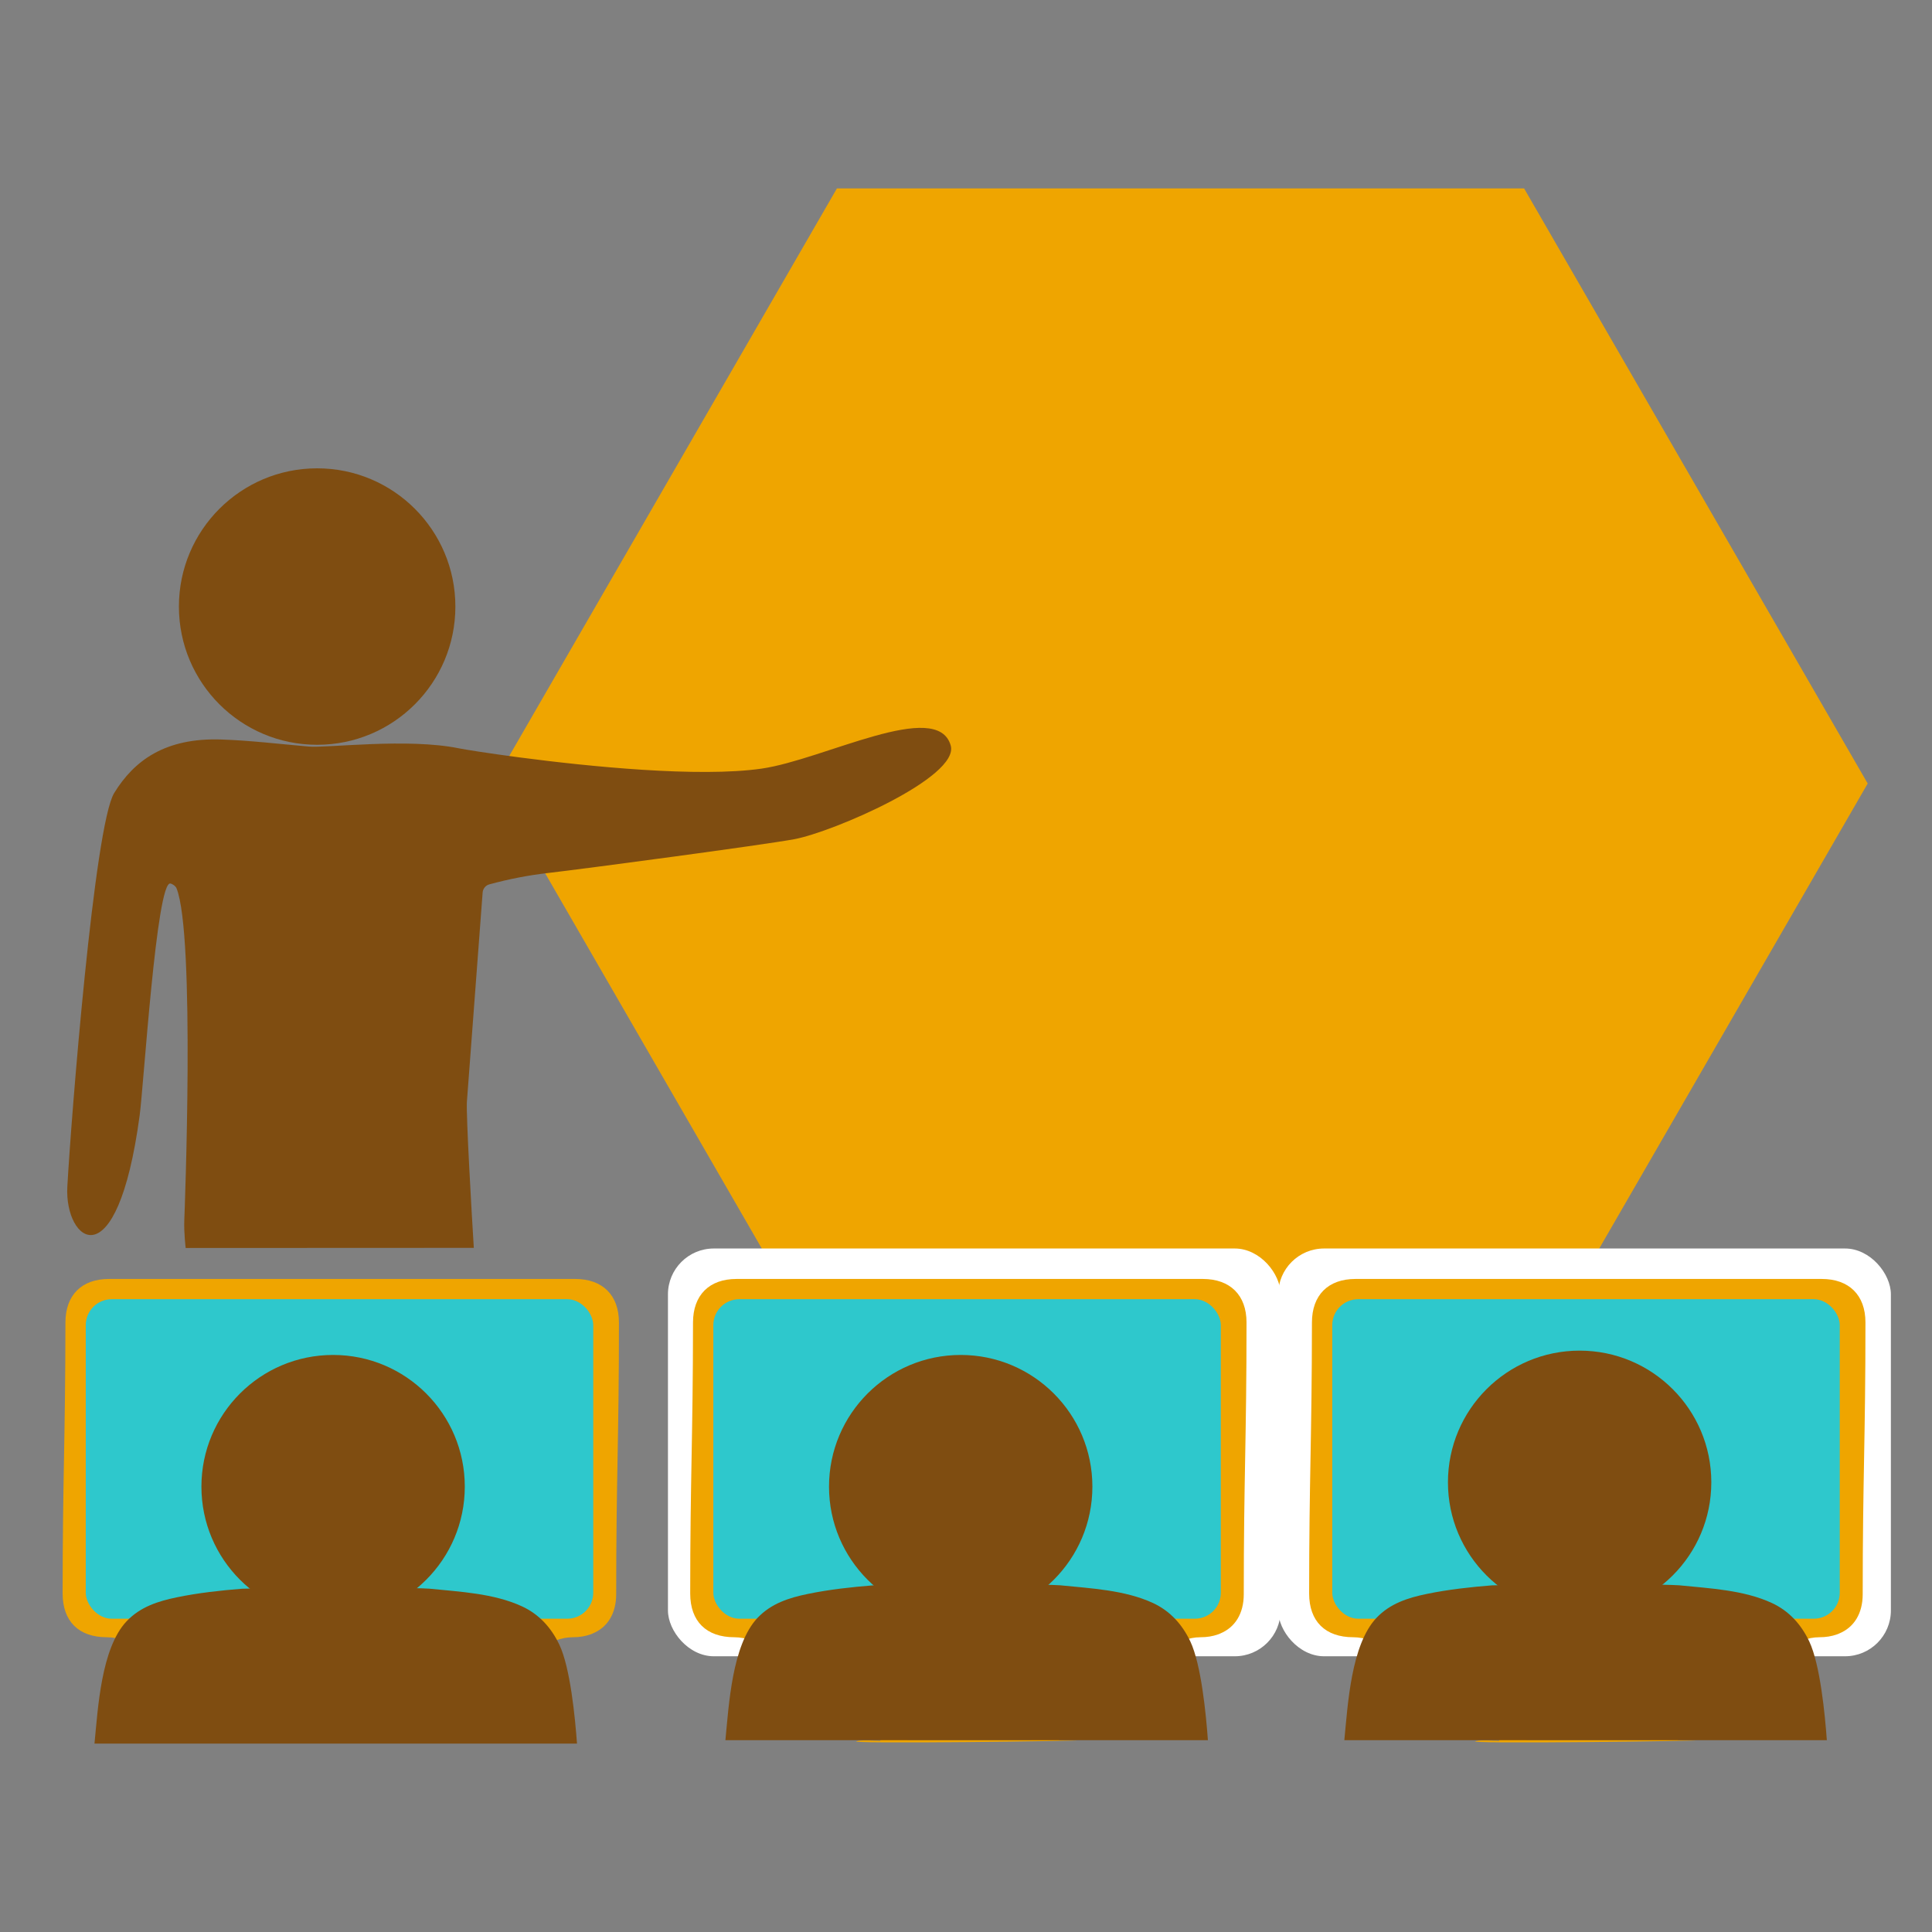
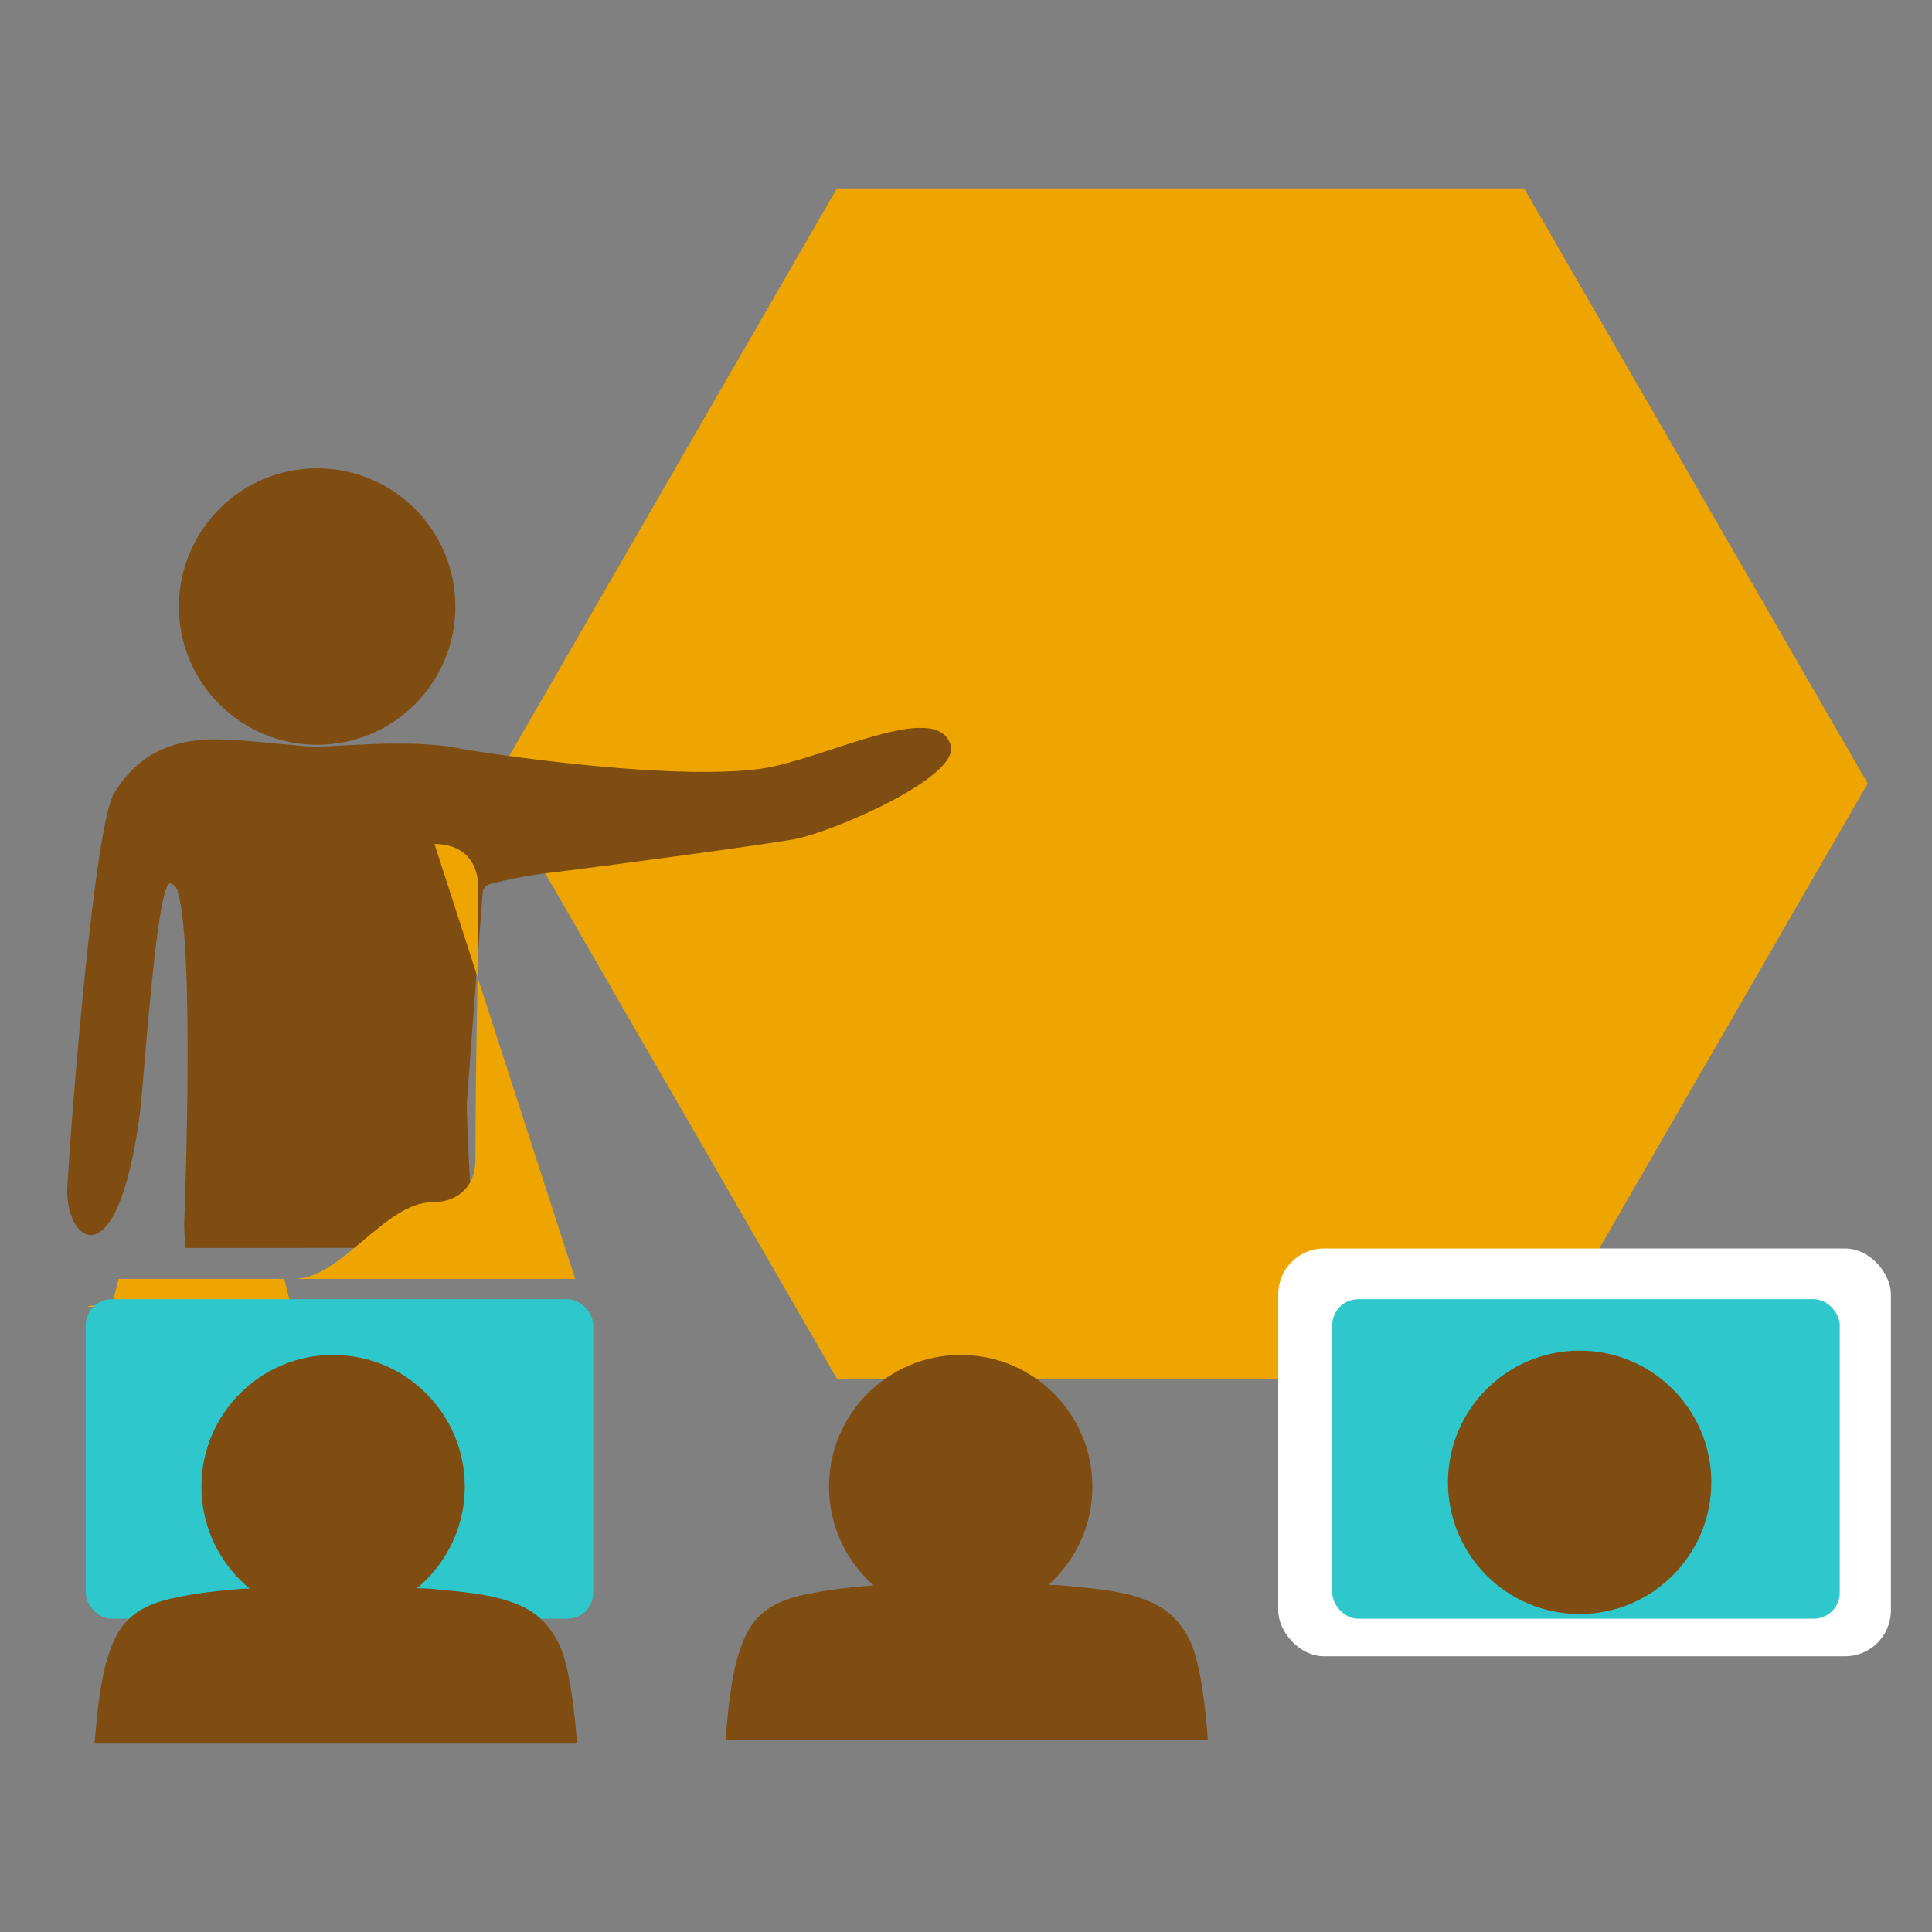
<svg xmlns="http://www.w3.org/2000/svg" id="pcitos_statut" data-name="pcitos statut" viewBox="0 0 1077.17 1077.17">
  <rect x="0" y="0" width="1077.17" height="1077.17" fill="#808080" stroke="none" />
  <defs>
    <style>      .cls-1 {        fill: #7f4d11;      }      .cls-2 {        fill: #fff;      }      .cls-3 {        fill: #2ec8cc;      }      .cls-4 {        fill: #efa500;      }    </style>
  </defs>
  <g id="Salle_informatique" data-name="Salle informatique">
    <polygon class="cls-4" points="849.75 105.05 466.62 105.05 275.05 436.85 466.62 768.66 849.75 768.66 1041.32 436.85 849.75 105.05" />
    <g id="Prof">
      <path class="cls-1" d="M289.78,422.3c38.39,5.05,99.8,11.27,134.82,6.24,34.78-5,97.96-39.16,105.46-12.91,5.06,17.71-65.7,48.26-87.21,52.26-17.4,3.23-116.98,16.5-137.01,18.81-11.75,1.35-22.07,3.42-32.99,6.36-2.09.56-3.6,2.4-3.76,4.56l-8.77,116.58c-.53,7.02,2.72,63.58,3.85,81.54-2.48,0-160.65.07-160.65.07,0,0-1.04-8.7-.77-15.43.17-4.24,6.19-159.04-4.34-185.15-.47-1.17-2.12-2.37-3.41-2.63-7.72-1.52-14.86,112.38-17.13,129.27-12.64,93.9-42.01,70.24-40.33,39.81,2.09-37.92,15.01-201.46,26.13-219.55,11.04-17.96,28.26-30.95,59.95-29.82,16.17.57,32.28,2.52,48.41,3.91,10.77.93,55.16-4.89,84,1.04,2.72.56,15.69,2.67,33.76,5.05Z" />
      <circle class="cls-1" cx="176.82" cy="338.18" r="77.07" />
    </g>
    <g id="Personnage_3" data-name="Personnage 3">
      <g>
        <rect class="cls-2" x="712.66" y="696.09" width="341.59" height="227.35" rx="25.56" ry="25.56" />
-         <path class="cls-4" d="M1015.68,713.07h-259.99c-15.22,0-24.23,9.05-24.23,24.3-.04,64.63-1.56,86.49-1.56,151.08,0,15.51,8.97,24.38,24.63,24.38,26.05,0,53.62,42.76,79.63,42.76h5.38c-1.27,5.12-2.4,9.7-3.71,14.97-4.5,0-8.72-.54-12.75.11-11.84,1.93,132.92-.18,121.55-.36-2.91-.07-5.81-.04-9.01-.04-1.23-4.87-2.4-9.55-3.67-14.68h5.45c26.16,0,50.82-42.76,76.98-42.76,3.63,0,6.94-.54,9.84-1.6.4-.11.8-.29,1.16-.47,8.32-3.41,13.15-11.15,13.15-21.91,0-64.77,1.56-86.82,1.53-151.59,0-15.15-9.12-24.19-24.38-24.19ZM851.19,970.04c1.16-4.83,2.29-9.41,3.49-14.2h62.12c1.13,4.65,2.29,9.34,3.49,14.2h-69.09Z" />
        <rect class="cls-3" x="742.79" y="724.36" width="282.95" height="178.14" rx="14.48" ry="14.48" />
      </g>
      <g>
-         <path class="cls-1" d="M1018.55,970.24h-269.03c1.94-19.79,3.72-53.1,17.88-68.17,7.67-8.12,17.68-11.25,28.08-13.39,11.98-2.48,24.56-3.85,36.34-4.78,11.21-.39,86.42-1.12,104.39-.03,16.92,1.72,35.98,2.58,51.78,9.91,9.42,4.4,16.16,11.77,20.74,21.37,6.09,12.9,8.76,40.64,9.81,55.09Z" />
        <circle class="cls-1" cx="880.71" cy="826.45" r="73.42" />
      </g>
    </g>
    <g id="Personnage_2" data-name="Personnage 2">
      <g>
-         <rect class="cls-2" x="372.41" y="696.09" width="341.59" height="227.35" rx="25.56" ry="25.56" />
-         <path class="cls-4" d="M670.6,713.07h-259.99c-15.22,0-24.23,9.05-24.23,24.3-.04,64.63-1.56,86.49-1.56,151.08,0,15.51,8.97,24.38,24.63,24.38,26.05,0,53.62,42.76,79.63,42.76h5.38c-1.27,5.12-2.4,9.7-3.71,14.97-4.5,0-8.72-.54-12.75.11-11.84,1.93,132.92-.18,121.55-.36-2.91-.07-5.81-.04-9.01-.04-1.23-4.87-2.4-9.55-3.67-14.68h5.45c26.16,0,50.82-42.76,76.98-42.76,3.63,0,6.94-.54,9.84-1.6.4-.11.8-.29,1.16-.47,8.32-3.41,13.15-11.15,13.15-21.91,0-64.77,1.56-86.82,1.53-151.59,0-15.15-9.12-24.19-24.38-24.19ZM506.11,970.04c1.16-4.83,2.29-9.41,3.49-14.2h62.12c1.13,4.65,2.29,9.34,3.49,14.2h-69.09Z" />
-         <rect class="cls-3" x="397.71" y="724.36" width="282.95" height="178.14" rx="14.48" ry="14.48" />
-       </g>
+         </g>
      <g>
        <path class="cls-1" d="M673.47,970.24h-269.03c1.94-19.79,3.72-53.1,17.88-68.17,7.67-8.12,17.68-11.25,28.08-13.39,11.98-2.48,24.56-3.85,36.34-4.78,11.21-.39,86.42-1.12,104.39-.03,16.92,1.72,35.98,2.58,51.78,9.91,9.42,4.4,16.16,11.77,20.74,21.37,6.09,12.9,8.76,40.64,9.81,55.09Z" />
        <circle class="cls-1" cx="535.63" cy="828.86" r="73.42" />
      </g>
    </g>
    <g id="Personnage_1" data-name="Personnage 1">
      <g>
-         <path class="cls-4" d="M320.7,713.07H60.71c-15.22,0-24.23,9.05-24.23,24.3-.04,64.63-1.56,86.49-1.56,151.08,0,15.51,8.97,24.38,24.63,24.38,26.05,0,53.62,42.76,79.63,42.76h5.38c-1.27,5.12-2.4,9.7-3.71,14.97-4.5,0-8.72-.54-12.75.11-11.84,1.93,132.92-.18,121.55-.36-2.91-.07-5.81-.04-9.01-.04-1.23-4.87-2.4-9.55-3.67-14.68h5.45c26.16,0,50.82-42.76,76.98-42.76,3.63,0,6.94-.54,9.84-1.6.4-.11.8-.29,1.16-.47,8.32-3.41,13.15-11.15,13.15-21.91,0-64.77,1.56-86.82,1.53-151.59,0-15.15-9.12-24.19-24.38-24.19ZM156.21,970.04c1.16-4.83,2.29-9.41,3.49-14.2h62.12c1.13,4.65,2.29,9.34,3.49,14.2h-69.09Z" />
+         <path class="cls-4" d="M320.7,713.07H60.71h5.38c-1.27,5.12-2.4,9.7-3.71,14.97-4.5,0-8.72-.54-12.75.11-11.84,1.93,132.92-.18,121.55-.36-2.91-.07-5.81-.04-9.01-.04-1.23-4.87-2.4-9.55-3.67-14.68h5.45c26.16,0,50.82-42.76,76.98-42.76,3.63,0,6.94-.54,9.84-1.6.4-.11.8-.29,1.16-.47,8.32-3.41,13.15-11.15,13.15-21.91,0-64.77,1.56-86.82,1.53-151.59,0-15.15-9.12-24.19-24.38-24.19ZM156.21,970.04c1.16-4.83,2.29-9.41,3.49-14.2h62.12c1.13,4.65,2.29,9.34,3.49,14.2h-69.09Z" />
        <rect class="cls-3" x="47.81" y="724.36" width="282.95" height="178.14" rx="14.48" ry="14.48" />
      </g>
      <g>
        <path class="cls-1" d="M321.71,972.12H52.68c1.94-19.79,3.72-53.1,17.88-68.17,7.67-8.12,17.68-11.25,28.08-13.39,11.98-2.48,24.56-3.85,36.34-4.78,11.21-.39,86.42-1.12,104.39-.03,16.92,1.72,35.98,2.58,51.78,9.91,9.42,4.4,16.16,11.77,20.74,21.37,6.09,12.9,8.76,40.64,9.81,55.09Z" />
        <circle class="cls-1" cx="185.72" cy="828.86" r="73.42" />
      </g>
    </g>
  </g>
</svg>